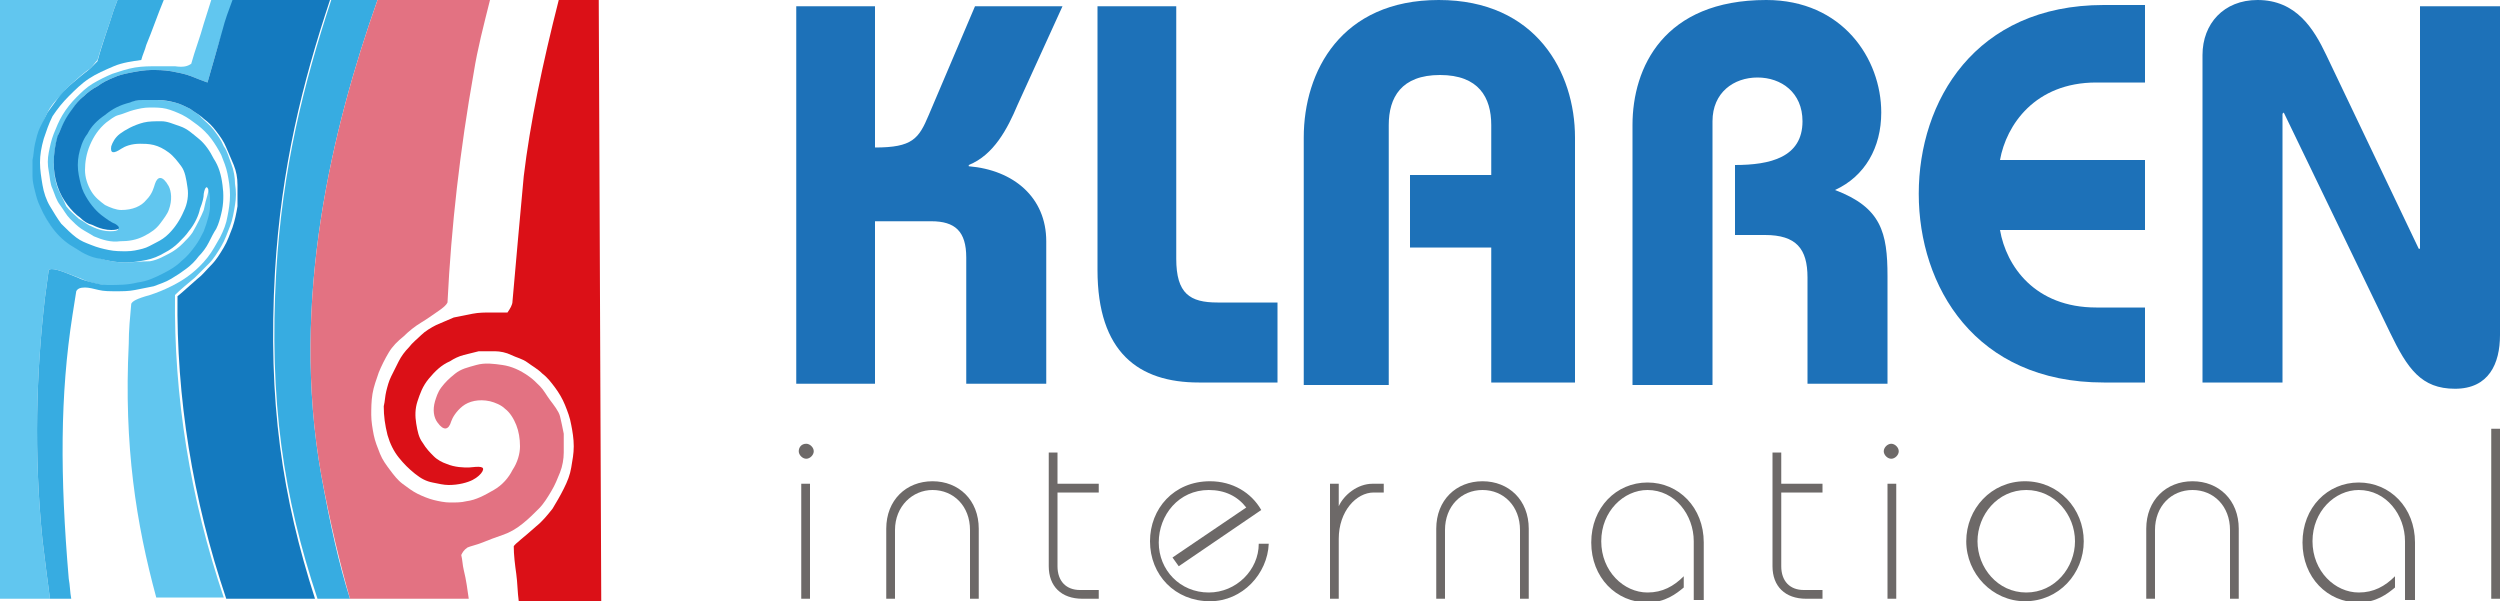
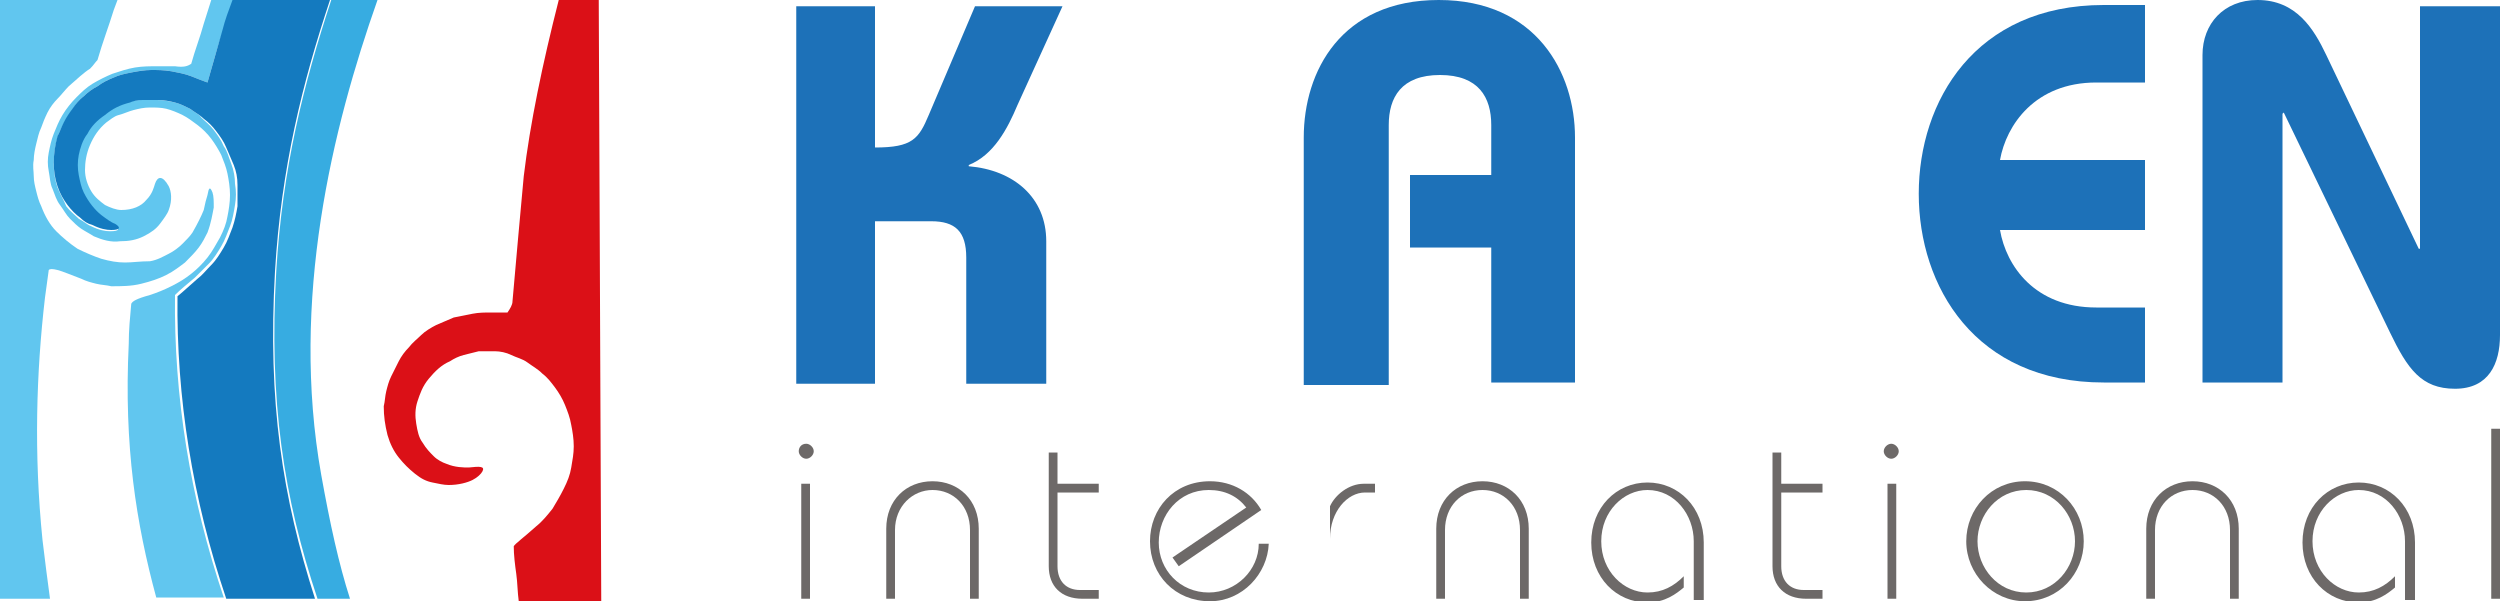
<svg xmlns="http://www.w3.org/2000/svg" version="1.1" id="Laag_1" x="0px" y="0px" viewBox="0 0 200 48.1" style="enable-background:new 0 0 200 48.1;" xml:space="preserve">
  <style type="text/css">
	.st0{fill:#1D71B8;}
	.st1{fill:#6D6968;}
	.st2{fill:#61C6EF;}
	.st3{fill:#37ACE1;}
	.st4{fill:#147ABF;}
	.st5{fill:#E37282;}
	.st6{fill:#DB1017;}
</style>
  <g>
    <g>
      <path class="st0" d="M63.7,30.7V0.5H70v11.3c3,0,3.5-0.7,4.3-2.6l3.7-8.7h7l-3.6,7.9c-0.8,1.9-1.9,4-3.9,4.8v0.1    c3.6,0.3,6.2,2.5,6.2,6v11.4h-6.4V20.6c0-2.1-0.9-2.9-2.8-2.9H70v13H63.7z" />
-       <path class="st0" d="M94.1,0.5v20.2c0,2.8,1.1,3.5,3.3,3.5h4.8v6.4h-6.3c-4.8,0-8.1-2.4-8.1-9V0.5H94.1z" />
      <path class="st0" d="M104.3,30.7V11c0-5.3,3-11,10.8-11S126,5.8,126,11v19.6h-6.7V19.8h-6.5V14h6.5v-4c0-2.2-1-4-4.1-4    c-3.1,0-4.1,1.8-4.1,4v20.8H104.3z" />
-       <path class="st0" d="M130.6,30.7V10c0-4.6,2.5-10,10.7-10c6.1,0,9.2,4.7,9.2,9c0,2.8-1.3,5.1-3.7,6.2c3.7,1.4,4.2,3.4,4.2,6.9v8.6    h-6.4v-8.5c0-2.3-0.9-3.4-3.4-3.4h-2.4v-5.6c2.8,0,5.4-0.6,5.4-3.5c0-2.3-1.7-3.5-3.6-3.5c-1.9,0-3.6,1.2-3.6,3.5v21.1H130.6z" />
      <path class="st0" d="M171.6,6.6h-3.9c-4.9,0-7.2,3.4-7.7,6.2h11.6v5.6H160c0.5,2.9,2.8,6.2,7.7,6.2h3.9v6h-3.3    c-10.3,0-14.8-7.7-14.8-15.1s4.5-15.1,14.8-15.1h3.3V6.6z" />
      <path class="st0" d="M176.2,30.7V4.4c0-2.5,1.7-4.4,4.4-4.4c3.1,0,4.5,2.3,5.5,4.4l7.4,15.5h0h0.1V0.5h6.4v26.3    c0,2.3-0.9,4.3-3.6,4.3c-2.7,0-3.8-1.6-5.2-4.5l-8.5-17.6l-0.1,0.1v21.5H176.2z" />
    </g>
    <g>
      <path class="st1" d="M64.5,35.5c0.3,0,0.6,0.3,0.6,0.6s-0.3,0.6-0.6,0.6c-0.3,0-0.6-0.3-0.6-0.6S64.1,35.5,64.5,35.5z M64.1,47.9    v-9.2h0.7v9.2H64.1z" />
      <path class="st1" d="M77.6,47.9v-5.5c0-1.9-1.3-3.2-3-3.2c-1.6,0-3,1.3-3,3.2v5.5h-0.7v-5.6c0-2.3,1.6-3.8,3.7-3.8    c2.1,0,3.7,1.5,3.7,3.8v5.6H77.6z" />
      <path class="st1" d="M84.6,38.7h3.3v0.7h-3.3v5.9c0,1.2,0.7,1.9,1.8,1.9h1.5v0.7h-1.3c-1.7,0-2.7-1-2.7-2.6v-9.1h0.7V38.7z" />
      <path class="st1" d="M93.8,44.6l5.9-4c-0.7-0.9-1.7-1.4-3-1.4c-2.4,0-4,2-4,4.2c0,2.2,1.7,4,4,4c2.2,0,4-1.8,4-3.9h0.8    c-0.1,2.4-2.1,4.6-4.7,4.6C94,48.1,92,46,92,43.3c0-2.6,1.9-4.8,4.8-4.8c1.8,0,3.3,0.9,4.1,2.3l-6.6,4.5L93.8,44.6z" />
-       <path class="st1" d="M106.4,47.9v-9.2h0.7v1.8h0c0.4-0.9,1.5-1.8,2.7-1.8h0.9v0.7h-0.8c-1.4,0-2.8,1.5-2.8,3.7v4.8H106.4z" />
+       <path class="st1" d="M106.4,47.9v-9.2v1.8h0c0.4-0.9,1.5-1.8,2.7-1.8h0.9v0.7h-0.8c-1.4,0-2.8,1.5-2.8,3.7v4.8H106.4z" />
      <path class="st1" d="M121.6,47.9v-5.5c0-1.9-1.3-3.2-3-3.2s-3,1.3-3,3.2v5.5h-0.7v-5.6c0-2.3,1.6-3.8,3.7-3.8    c2.1,0,3.7,1.5,3.7,3.8v5.6H121.6z" />
      <path class="st1" d="M135.5,47.9v-4.6c0-2.1-1.5-4.1-3.7-4.1c-1.9,0-3.7,1.7-3.7,4.1c0,2.4,1.8,4.1,3.7,4.1c1.2,0,2.1-0.5,2.9-1.3    v0.9c-0.6,0.5-1.5,1.2-2.9,1.2c-2.5,0-4.5-2-4.5-4.8c0-2.8,2-4.8,4.5-4.8c2.5,0,4.5,2,4.5,4.8v4.6H135.5z" />
      <path class="st1" d="M142.5,38.7h3.3v0.7h-3.3v5.9c0,1.2,0.7,1.9,1.8,1.9h1.5v0.7h-1.3c-1.7,0-2.7-1-2.7-2.6v-9.1h0.7V38.7z" />
      <path class="st1" d="M151.3,35.5c0.3,0,0.6,0.3,0.6,0.6s-0.3,0.6-0.6,0.6s-0.6-0.3-0.6-0.6S151,35.5,151.3,35.5z M151,47.9v-9.2    h0.7v9.2H151z" />
      <path class="st1" d="M166.7,43.3c0,2.6-2,4.8-4.7,4.8c-2.6,0-4.7-2.2-4.7-4.8c0-2.6,2-4.8,4.7-4.8    C164.7,38.5,166.7,40.7,166.7,43.3z M158.2,43.3c0,2.1,1.6,4.1,3.9,4.1s3.9-2,3.9-4.1c0-2.1-1.6-4.1-3.9-4.1    S158.2,41.2,158.2,43.3z" />
      <path class="st1" d="M178.4,47.9v-5.5c0-1.9-1.3-3.2-3-3.2s-3,1.3-3,3.2v5.5h-0.7v-5.6c0-2.3,1.6-3.8,3.7-3.8s3.7,1.5,3.7,3.8v5.6    H178.4z" />
      <path class="st1" d="M192.4,47.9v-4.6c0-2.1-1.5-4.1-3.7-4.1c-1.9,0-3.7,1.7-3.7,4.1c0,2.4,1.8,4.1,3.7,4.1c1.2,0,2.1-0.5,2.9-1.3    v0.9c-0.6,0.5-1.5,1.2-2.9,1.2c-2.5,0-4.5-2-4.5-4.8c0-2.8,2-4.8,4.5-4.8c2.5,0,4.5,2,4.5,4.8v4.6H192.4z" />
      <path class="st1" d="M199.3,47.9V34.3h0.7v13.6H199.3z" />
    </g>
    <g>
      <path class="st2" d="M9.1,0.8C9.2,0.5,9.3,0.3,9.4,0L0,0l0,47.9h4c-0.2-1.5-0.4-3-0.6-4.7c-0.7-6.9-0.5-13.4,0.2-19.4    c0.1-0.7,0.2-1.5,0.3-2.2c0.1-0.1,0.3-0.1,0.7,0C5,21.7,5.7,22,6.5,22.3c0.4,0.2,0.8,0.3,1.2,0.4c0.4,0.1,0.8,0.1,1.2,0.2    c0.8,0,1.6,0,2.4-0.2c0.8-0.2,1.4-0.4,2-0.7c0.6-0.3,1.1-0.7,1.5-1c0.4-0.4,0.8-0.8,1.1-1.2c0.3-0.4,0.5-0.8,0.7-1.2    c0.3-0.8,0.4-1.5,0.5-2c0-0.5,0-0.9-0.1-1.2c-0.2-0.5-0.3-0.4-0.4,0.2c-0.1,0.3-0.2,0.7-0.3,1.2c-0.2,0.5-0.5,1.1-0.9,1.8    c-0.2,0.3-0.5,0.6-0.8,0.9c-0.3,0.3-0.7,0.6-1.1,0.8c-0.4,0.2-0.9,0.5-1.5,0.6C11.2,20.9,10.6,21,10,21c-0.6,0-1.2-0.1-1.9-0.3    c-0.6-0.2-1.3-0.5-1.9-0.8c-0.6-0.4-1.2-0.9-1.7-1.4s-0.9-1.2-1.2-2c-0.2-0.4-0.3-0.8-0.4-1.2s-0.2-0.8-0.2-1.2    c0-0.4-0.1-0.8,0-1.3c0-0.4,0.1-0.9,0.2-1.3c0.1-0.4,0.2-0.9,0.4-1.3C3.4,9.9,3.6,9.4,3.8,9c0.2-0.4,0.5-0.8,0.8-1.1    s0.6-0.7,0.9-1c0.7-0.6,1.2-1.1,1.7-1.4c0.3-0.3,0.4-0.5,0.6-0.7C8.2,3.4,8.7,2.1,9.1,0.8z" />
-       <path class="st3" d="M13.1,0L9.4,0C9.3,0.3,9.2,0.5,9.1,0.8C8.7,2.1,8.2,3.4,7.8,4.9C7.6,5.1,7.4,5.3,7.2,5.5    c-0.4,0.3-1,0.8-1.7,1.4c-0.3,0.3-0.6,0.6-0.9,1C4.3,8.3,4.1,8.6,3.8,9c-0.2,0.4-0.4,0.8-0.6,1.2c-0.2,0.4-0.3,0.9-0.4,1.3    c-0.1,0.4-0.1,0.9-0.2,1.3c0,0.4,0,0.9,0,1.3c0,0.4,0.1,0.8,0.2,1.2s0.2,0.8,0.4,1.2c0.3,0.7,0.7,1.4,1.2,2s1,1,1.7,1.4    c0.6,0.4,1.2,0.7,1.9,0.8C8.8,20.9,9.4,21,10,21c0.6,0,1.2-0.1,1.7-0.2s1-0.3,1.5-0.6c0.4-0.2,0.8-0.5,1.1-0.8    c0.3-0.3,0.6-0.6,0.8-0.9c0.5-0.6,0.8-1.3,0.9-1.8c0.2-0.5,0.3-0.9,0.3-1.2c0.1-0.6,0.3-0.7,0.4-0.2c0.1,0.2,0.1,0.6,0.1,1.2    c0,0.5-0.2,1.2-0.5,2c-0.2,0.4-0.4,0.8-0.7,1.2c-0.3,0.4-0.6,0.8-1.1,1.2c-0.4,0.4-0.9,0.7-1.5,1c-0.6,0.3-1.2,0.6-2,0.7    c-0.8,0.2-1.5,0.2-2.4,0.2c-0.4,0-0.8-0.1-1.2-0.2c-0.4-0.1-0.8-0.2-1.2-0.4C5.7,22,5,21.7,4.6,21.6c-0.4-0.1-0.6-0.1-0.7,0    c-0.1,0.7-0.2,1.5-0.3,2.2c-0.7,6-0.9,12.5-0.2,19.4c0.2,1.7,0.4,3.2,0.6,4.7h1.7c-0.1-0.5-0.1-1.1-0.2-1.6    c-0.7-8.2-0.7-14.7,0.3-21.1c0.1-0.6,0.2-1.3,0.3-1.9C6.2,23.1,6.4,23,6.8,23c0.3,0,0.7,0.1,1.1,0.2c0.4,0.1,0.9,0.1,1.4,0.1    s1,0,1.5-0.1c0.5-0.1,1-0.2,1.5-0.3c0.5-0.2,0.9-0.3,1.4-0.6s0.8-0.5,1.2-0.8c0.4-0.3,0.7-0.6,1-1c0.3-0.3,0.6-0.7,0.8-1.1    s0.4-0.8,0.6-1.1c0.2-0.4,0.3-0.8,0.4-1.2c0.2-0.8,0.2-1.6,0.1-2.3c-0.1-0.8-0.3-1.5-0.7-2.1c-0.3-0.6-0.7-1.2-1.2-1.6    c-0.5-0.4-0.9-0.8-1.5-1s-1-0.4-1.5-0.4s-1,0-1.4,0.1c-0.8,0.2-1.5,0.6-1.9,0.9s-0.6,0.7-0.7,1c-0.1,0.6,0.2,0.6,0.8,0.2    c0.3-0.2,0.8-0.4,1.5-0.4c0.3,0,0.7,0,1.1,0.1c0.4,0.1,0.8,0.3,1.2,0.6c0.4,0.3,0.7,0.7,1,1.1s0.4,1,0.5,1.7    c0.1,0.6,0,1.3-0.3,1.9c-0.3,0.7-0.7,1.3-1.2,1.8c-0.3,0.3-0.6,0.5-1,0.7s-0.7,0.4-1.1,0.5s-0.8,0.2-1.3,0.2c-0.5,0-0.9,0-1.4-0.1    c-0.5-0.1-0.9-0.2-1.4-0.4S6.5,19.3,6.1,19c-0.4-0.3-0.8-0.7-1.2-1.1C4.6,17.5,4.3,17,4,16.5c-0.3-0.5-0.5-1.1-0.6-1.7    c-0.1-0.6-0.2-1.2-0.2-1.8c0-0.6,0.1-1.2,0.3-1.9c0.2-0.6,0.4-1.2,0.7-1.8C4.6,8.7,5,8.2,5.5,7.7c0.5-0.5,1-1,1.6-1.4    c0.6-0.4,1.3-0.7,2-1c0.7-0.3,1.5-0.4,2.2-0.5c0.1-0.4,0.3-0.8,0.4-1.2C12.2,2.4,12.6,1.2,13.1,0z" />
      <path class="st2" d="M17.9,2.4c0.3-0.8,0.5-1.6,0.8-2.4l-1.8,0c-0.2,0.6-0.4,1.3-0.6,1.9c-0.3,1.1-0.7,2.1-1,3.2    C15,5.3,14.7,5.4,14,5.3c-0.4,0-0.9,0-1.4,0c-0.6,0-1.2,0-1.8,0.1C10.2,5.5,9.6,5.7,9,5.9C8.5,6.1,7.9,6.4,7.4,6.7    C6.9,7,6.5,7.4,6.1,7.8C5.7,8.2,5.3,8.7,5,9.2c-0.3,0.5-0.5,1-0.7,1.5c-0.2,0.5-0.3,1-0.4,1.5c-0.1,0.5-0.1,1,0,1.5s0.1,1,0.3,1.4    c0.2,0.5,0.3,0.9,0.6,1.3s0.5,0.8,0.8,1.1c0.3,0.3,0.6,0.6,0.9,0.8c0.3,0.2,0.7,0.4,1,0.6c0.7,0.3,1.4,0.5,2.1,0.4    c0.7,0,1.3-0.1,1.9-0.4c0.6-0.3,1-0.6,1.3-1s0.6-0.8,0.7-1.1c0.3-0.8,0.2-1.5,0-1.9c-0.5-0.9-0.9-0.8-1.1-0.2    c-0.1,0.3-0.2,0.8-0.7,1.3c-0.4,0.5-1.1,0.8-2,0.8c-0.4,0-0.9-0.2-1.3-0.4c-0.4-0.3-0.8-0.6-1.1-1.1c-0.3-0.5-0.5-1.1-0.5-1.7    c0-0.6,0.1-1.3,0.4-2c0.3-0.7,0.7-1.3,1.3-1.8c0.3-0.2,0.6-0.5,1-0.6s0.8-0.3,1.2-0.4c0.4-0.1,0.8-0.2,1.3-0.2    c0.4,0,0.9,0,1.3,0.1c0.4,0.1,0.9,0.3,1.3,0.5c0.4,0.2,0.8,0.5,1.2,0.8c0.4,0.3,0.8,0.7,1.1,1.1c0.3,0.4,0.6,0.9,0.8,1.3    c0.2,0.5,0.4,1,0.5,1.5c0.1,0.5,0.2,1.1,0.2,1.7c0,0.6-0.1,1.2-0.2,1.7c-0.1,0.6-0.3,1.1-0.6,1.7c-0.3,0.5-0.6,1.1-1,1.6    c-0.4,0.5-0.8,0.9-1.3,1.3c-0.5,0.4-1,0.7-1.6,1s-1.1,0.5-1.7,0.7c-1.1,0.3-1.4,0.5-1.5,0.7c-0.1,1.1-0.2,2.1-0.2,3.2    c-0.4,8.2,0.6,14.4,2.2,20.3h5.4c-2.7-8-4-16.1-3.9-24.2c0.5-0.5,0.9-0.8,1.6-1.4c0.3-0.3,0.7-0.7,1.1-1.1s0.7-0.9,1-1.4    c0.3-0.5,0.5-1.1,0.7-1.6s0.3-1.1,0.4-1.7c0.1-0.6,0.1-1.1,0-1.7c0-0.5-0.1-1.1-0.3-1.6s-0.3-1-0.6-1.4c-0.2-0.5-0.5-0.9-0.8-1.3    c-0.3-0.4-0.7-0.7-1-1C16,9.2,15.6,9,15.2,8.7c-0.4-0.2-0.8-0.4-1.2-0.5C13.5,8.1,13.1,8,12.6,8c-0.4,0-0.8,0-1.3,0    s-0.8,0.1-1.2,0.2c-0.7,0.2-1.4,0.6-2,1s-1,1-1.4,1.5c-0.3,0.6-0.5,1.1-0.7,1.7c-0.1,0.6-0.1,1.1,0,1.6s0.2,1,0.4,1.4    C7,16.3,7.5,16.9,8,17.3c0.5,0.4,0.9,0.6,1.1,0.7c0.5,0.3,0.5,0.5-0.3,0.5c-0.4,0-0.9-0.1-1.5-0.4c-0.3-0.1-0.6-0.4-1-0.6    c-0.3-0.3-0.7-0.6-1-1C5.1,16,4.8,15.5,4.6,15c-0.2-0.6-0.3-1.2-0.3-1.9c0-0.7,0.1-1.4,0.3-2.1c0.1-0.4,0.3-0.7,0.5-1.1    c0.2-0.4,0.4-0.7,0.7-1.1C6,8.4,6.3,8,6.7,7.7C7,7.4,7.4,7.1,7.8,6.9c0.4-0.3,0.8-0.5,1.3-0.7C9.5,6,10,5.9,10.5,5.8    c0.5-0.1,1-0.2,1.6-0.2c0.5,0,1.1,0,1.6,0.1s1.1,0.2,1.6,0.4s1,0.4,1.3,0.5c0.2-0.7,0.4-1.4,0.6-2.1C17.4,3.8,17.6,3.1,17.9,2.4z" />
      <path class="st4" d="M22,21.7c0.5-8.3,2.2-15.1,4.4-21.7l-7.8,0c-0.3,0.8-0.6,1.6-0.8,2.4c-0.2,0.7-0.4,1.4-0.6,2.1    c-0.2,0.7-0.4,1.4-0.6,2.1c-0.3-0.1-0.8-0.3-1.3-0.5s-1.1-0.3-1.6-0.4c-0.6-0.1-1.1-0.1-1.6-0.1c-0.5,0-1.1,0.1-1.6,0.2    C10,5.9,9.5,6,9.1,6.2C8.6,6.4,8.2,6.6,7.8,6.9C7.4,7.1,7,7.4,6.7,7.7C6.3,8,6,8.4,5.8,8.7C5.5,9.1,5.3,9.4,5.1,9.8    c-0.2,0.4-0.3,0.7-0.5,1.1c-0.2,0.7-0.3,1.5-0.3,2.1c0,0.7,0.1,1.3,0.3,1.9c0.2,0.6,0.5,1.1,0.8,1.5c0.3,0.4,0.7,0.8,1,1    c0.3,0.3,0.6,0.5,1,0.6c0.6,0.3,1.1,0.4,1.5,0.4c0.7,0,0.8-0.2,0.3-0.5c-0.3-0.1-0.7-0.4-1.1-0.7c-0.5-0.4-1-1-1.4-1.8    c-0.2-0.4-0.3-0.9-0.4-1.4c-0.1-0.5-0.1-1.1,0-1.6s0.3-1.2,0.7-1.7c0.3-0.6,0.8-1.1,1.4-1.5c0.6-0.5,1.2-0.8,2-1    C10.6,8.1,11,8,11.4,8c0.4,0,0.8,0,1.3,0c0.4,0,0.9,0.1,1.3,0.2s0.8,0.3,1.2,0.5C15.6,9,16,9.2,16.3,9.5c0.4,0.3,0.7,0.6,1,1    c0.3,0.4,0.6,0.8,0.8,1.3c0.2,0.5,0.4,0.9,0.6,1.4c0.2,0.5,0.3,1,0.3,1.6c0,0.5,0,1.1,0,1.7c-0.1,0.6-0.2,1.1-0.4,1.7    c-0.2,0.5-0.4,1.1-0.7,1.6c-0.3,0.5-0.6,1-1,1.4c-0.4,0.4-0.7,0.8-1.1,1.1c-0.7,0.6-1.1,1-1.6,1.4c-0.1,8.1,1.2,16.2,3.9,24.2h7.1    C22.6,39.8,21.4,32.2,22,21.7z" />
      <path class="st3" d="M30.2,0l-3.7,0c-2.2,6.7-3.9,13.4-4.4,21.7c-0.6,10.4,0.6,18.1,3.3,26.2H28c-0.9-2.8-1.6-6-2.3-9.9    C23.2,24,26.6,10.2,30.2,0z" />
-       <path class="st5" d="M37.9,5.8C38.2,3.9,38.7,2,39.2,0l-9,0c-3.6,10.2-7,24-4.5,38c0.7,3.8,1.5,7.1,2.3,9.9h9.5    c-0.1-0.7-0.2-1.5-0.4-2.3c-0.1-0.4-0.1-0.8-0.2-1.2c0.1-0.2,0.2-0.4,0.5-0.6c0.2-0.1,0.7-0.2,1.2-0.4c0.5-0.2,1-0.4,1.6-0.6    c0.6-0.2,1.1-0.5,1.6-0.9c0.5-0.4,0.9-0.8,1.3-1.2c0.4-0.4,0.7-0.9,1-1.4c0.3-0.5,0.5-1,0.7-1.5c0.2-0.5,0.3-1.1,0.3-1.6    c0-0.5,0-1,0-1.5c-0.1-0.5-0.2-1-0.3-1.4S44.3,32.4,44,32s-0.5-0.8-0.8-1.1s-0.6-0.6-0.9-0.8c-0.7-0.5-1.4-0.8-2.1-0.9    s-1.4-0.2-2.1,0s-1.2,0.3-1.7,0.7s-0.8,0.7-1.1,1.1s-0.4,0.8-0.5,1.1c-0.2,0.7-0.1,1.3,0.2,1.7c0.5,0.7,0.9,0.6,1.1-0.1    c0.1-0.3,0.4-0.8,0.9-1.2s1.3-0.6,2.2-0.4c0.4,0.1,0.9,0.3,1.2,0.6c0.4,0.3,0.7,0.8,0.9,1.3c0.2,0.5,0.3,1.1,0.3,1.7    c0,0.6-0.2,1.3-0.6,1.9c-0.3,0.6-0.8,1.2-1.5,1.6s-1.4,0.8-2.2,0.9c-0.4,0.1-0.8,0.1-1.3,0.1c-0.4,0-0.9-0.1-1.3-0.2    c-0.4-0.1-0.9-0.3-1.3-0.5s-0.8-0.5-1.2-0.8c-0.4-0.3-0.7-0.7-1-1.1s-0.6-0.8-0.8-1.3c-0.2-0.5-0.4-1-0.5-1.5    c-0.1-0.5-0.2-1.1-0.2-1.6s0-1.1,0.1-1.7c0.1-0.6,0.3-1.1,0.5-1.7c0.2-0.5,0.5-1.1,0.8-1.6c0.3-0.5,0.7-0.9,1.2-1.3    c0.4-0.4,0.9-0.8,1.4-1.1s0.9-0.6,1.2-0.8c0.6-0.4,0.8-0.6,0.9-0.8C36.1,18.1,36.8,12,37.9,5.8z" />
      <path class="st6" d="M47.9,0l-3.2,0c-1.3,5.1-2.3,9.9-2.8,14.1c-0.3,3.2-0.6,6.6-0.9,10c0,0.3-0.2,0.6-0.4,0.9c-0.4,0-0.9,0-1.3,0    c-0.5,0-1,0-1.5,0.1s-1,0.2-1.5,0.3c-0.5,0.2-0.9,0.4-1.4,0.6c-0.4,0.2-0.9,0.5-1.2,0.8s-0.7,0.6-1,1c-0.3,0.3-0.6,0.7-0.8,1.1    c-0.2,0.4-0.4,0.8-0.6,1.2c-0.2,0.4-0.3,0.8-0.4,1.2c-0.1,0.4-0.1,0.8-0.2,1.2c0,0.8,0.1,1.5,0.3,2.3c0.2,0.7,0.5,1.3,0.9,1.8    c0.4,0.5,0.8,0.9,1.3,1.3s0.9,0.6,1.4,0.7s0.9,0.2,1.3,0.2c0.8,0,1.5-0.2,1.9-0.4c0.4-0.2,0.7-0.5,0.8-0.7    c0.2-0.4-0.2-0.4-1.1-0.3c-0.4,0-1.1,0-1.8-0.3c-0.3-0.1-0.7-0.3-1-0.6s-0.6-0.6-0.9-1.1c-0.3-0.4-0.4-0.9-0.5-1.5    c-0.1-0.6-0.1-1.2,0.1-1.8c0.2-0.6,0.4-1.2,0.9-1.8s1-1.1,1.7-1.4c0.3-0.2,0.7-0.4,1.1-0.5s0.8-0.2,1.2-0.3c0.4,0,0.8,0,1.3,0    c0.4,0,0.9,0.1,1.3,0.3s0.9,0.3,1.3,0.6s0.8,0.5,1.2,0.9c0.4,0.3,0.7,0.7,1,1.1c0.3,0.4,0.6,0.9,0.8,1.4c0.2,0.5,0.4,1,0.5,1.6    c0.1,0.5,0.2,1.1,0.2,1.7s-0.1,1.1-0.2,1.7c-0.1,0.6-0.3,1.1-0.6,1.7c-0.3,0.6-0.6,1.1-0.9,1.6c-0.4,0.5-0.8,1-1.3,1.4    c-1,0.9-1.7,1.4-1.8,1.6c0,0.7,0.1,1.5,0.2,2.2c0.1,0.7,0.1,1.5,0.2,2.2h6.6" />
    </g>
  </g>
</svg>